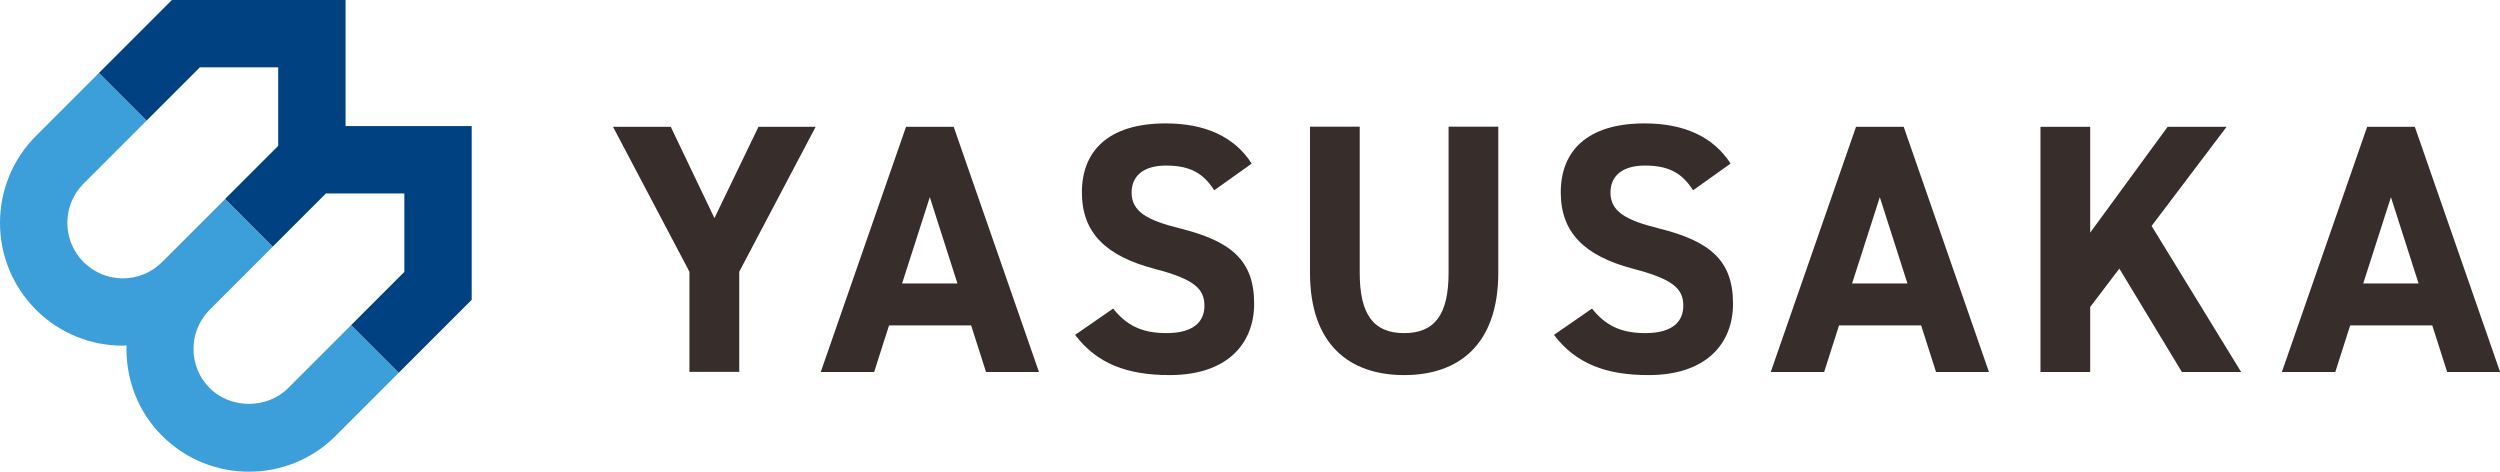
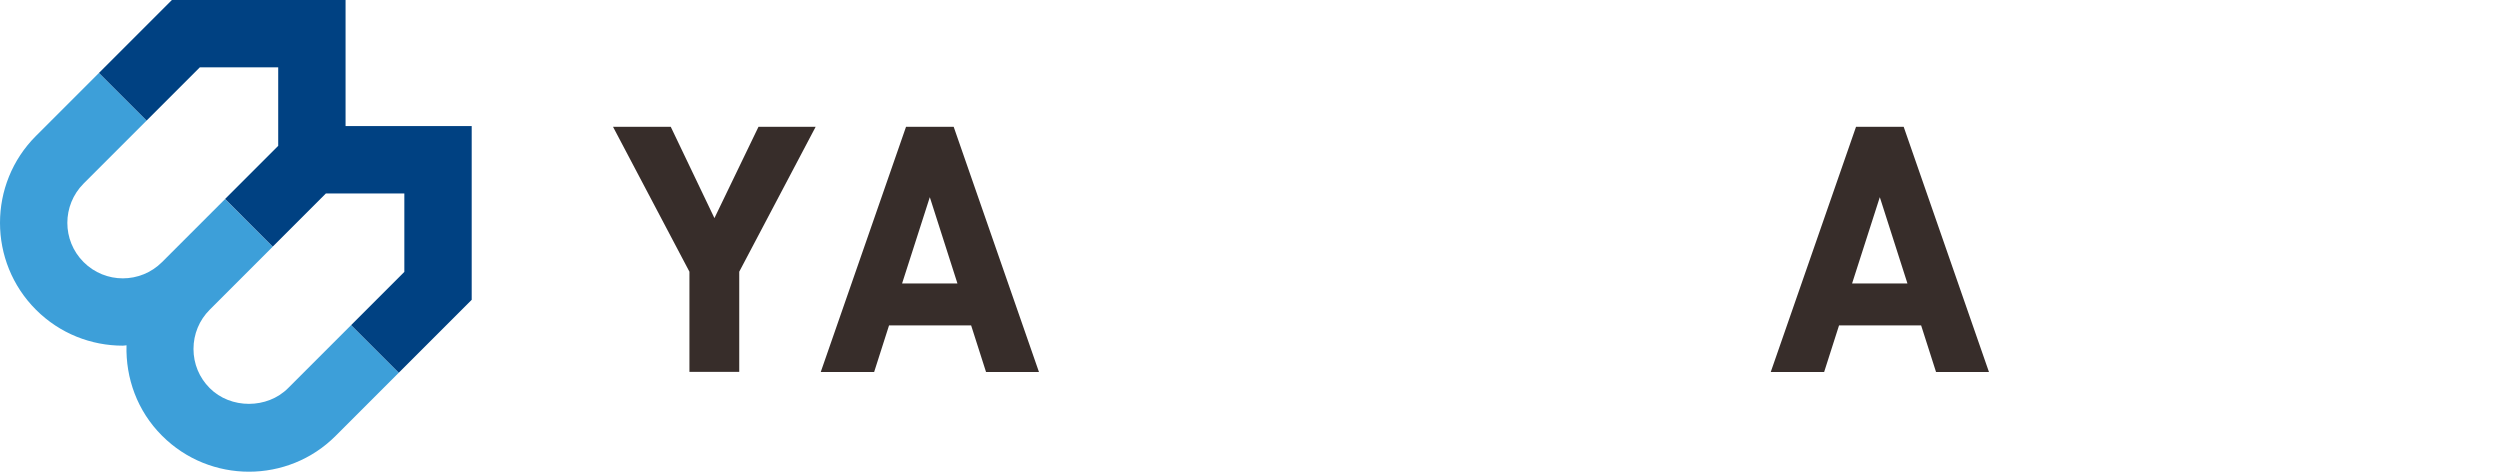
<svg xmlns="http://www.w3.org/2000/svg" id="_レイヤー_1" data-name="レイヤー_1" version="1.1" viewBox="0 0 265 50">
  <defs>
    <style>
      .st0 {
        fill: #3d9fd9;
      }

      .st1 {
        fill: #372d2a;
      }

      .st2 {
        fill: #004182;
      }
    </style>
  </defs>
  <g>
    <path class="st0" d="M37.22,34.46l-6.68,6.68c-2.21,2.22-6.09,2.23-8.31,0-1.11-1.11-1.72-2.58-1.72-4.15s.61-3.05,1.72-4.16l6.68-6.68-5.05-5.05-6.68,6.68c-2.3,2.3-6.02,2.3-8.32,0s-2.29-6.02,0-8.32l6.68-6.68-5.05-5.05-6.68,6.68c-5.08,5.08-5.08,13.34,0,18.42,2.54,2.54,5.87,3.81,9.21,3.81.13,0,.26-.03.39-.04-.1,3.46,1.13,6.96,3.77,9.59,2.54,2.54,5.87,3.81,9.21,3.81s6.67-1.27,9.2-3.81l6.68-6.68-5.05-5.05Z" />
    <polygon class="st2" points="36.63 13.36 36.63 0 18.22 0 10.49 7.73 15.54 12.78 21.18 7.14 29.49 7.14 29.49 15.46 23.86 21.09 28.91 26.14 34.54 20.51 42.86 20.51 42.86 28.82 37.22 34.46 42.27 39.51 50 31.78 50 13.36 36.63 13.36" />
  </g>
  <g>
    <path class="st1" d="M71.1,13.44l4.63,9.68,4.67-9.68h6.06l-8.1,15.36v10.62h-5.28v-10.62l-8.1-15.36h6.1Z" />
    <path class="st1" d="M87,39.43l9.04-25.99h5.05l9.04,25.99h-5.61l-1.58-4.94h-8.7l-1.58,4.94h-5.65ZM95.62,30.05h5.87l-2.93-9.15-2.94,9.15Z" />
-     <path class="st1" d="M128.72,20.19c-1.13-1.77-2.48-2.64-5.12-2.64-2.38,0-3.65,1.09-3.65,2.86,0,2.03,1.66,2.94,5.12,3.8,5.43,1.35,7.87,3.39,7.87,7.98,0,4.25-2.86,7.57-8.96,7.57-4.56,0-7.72-1.24-10.02-4.26l4.03-2.79c1.39,1.73,2.97,2.6,5.65,2.6,3.01,0,4.03-1.32,4.03-2.9,0-1.81-1.09-2.82-5.31-3.92-5.12-1.35-7.68-3.8-7.68-8.1s2.71-7.31,8.89-7.31c4.14,0,7.27,1.39,9.11,4.26l-3.96,2.82Z" />
-     <path class="st1" d="M158.82,13.44v15.44c0,7.68-4.22,10.88-9.98,10.88s-9.98-3.2-9.98-10.85v-15.48h5.27v15.48c0,4.44,1.47,6.4,4.71,6.4s4.71-1.96,4.71-6.4v-15.48h5.28Z" />
-     <path class="st1" d="M179.48,20.19c-1.13-1.77-2.48-2.64-5.12-2.64-2.38,0-3.65,1.09-3.65,2.86,0,2.03,1.66,2.94,5.12,3.8,5.43,1.35,7.87,3.39,7.87,7.98,0,4.25-2.86,7.57-8.96,7.57-4.56,0-7.72-1.24-10.02-4.26l4.03-2.79c1.39,1.73,2.97,2.6,5.65,2.6,3.01,0,4.03-1.32,4.03-2.9,0-1.81-1.09-2.82-5.31-3.92-5.12-1.35-7.68-3.8-7.68-8.1s2.71-7.31,8.89-7.31c4.14,0,7.27,1.39,9.11,4.26l-3.96,2.82Z" />
    <path class="st1" d="M187.7,39.43l9.04-25.99h5.05l9.04,25.99h-5.61l-1.58-4.94h-8.7l-1.58,4.94h-5.65ZM196.32,30.05h5.87l-2.93-9.15-2.94,9.15Z" />
-     <path class="st1" d="M231.28,39.43l-6.63-10.96-3.09,4.07v6.89h-5.27V13.44h5.27v11.22l8.21-11.22h6.25l-7.95,10.51,9.49,15.48h-6.29Z" />
-     <path class="st1" d="M241.88,39.43l9.04-25.99h5.05l9.04,25.99h-5.61l-1.58-4.94h-8.7l-1.58,4.94h-5.65ZM250.5,30.05h5.87l-2.93-9.15-2.94,9.15Z" />
  </g>
</svg>